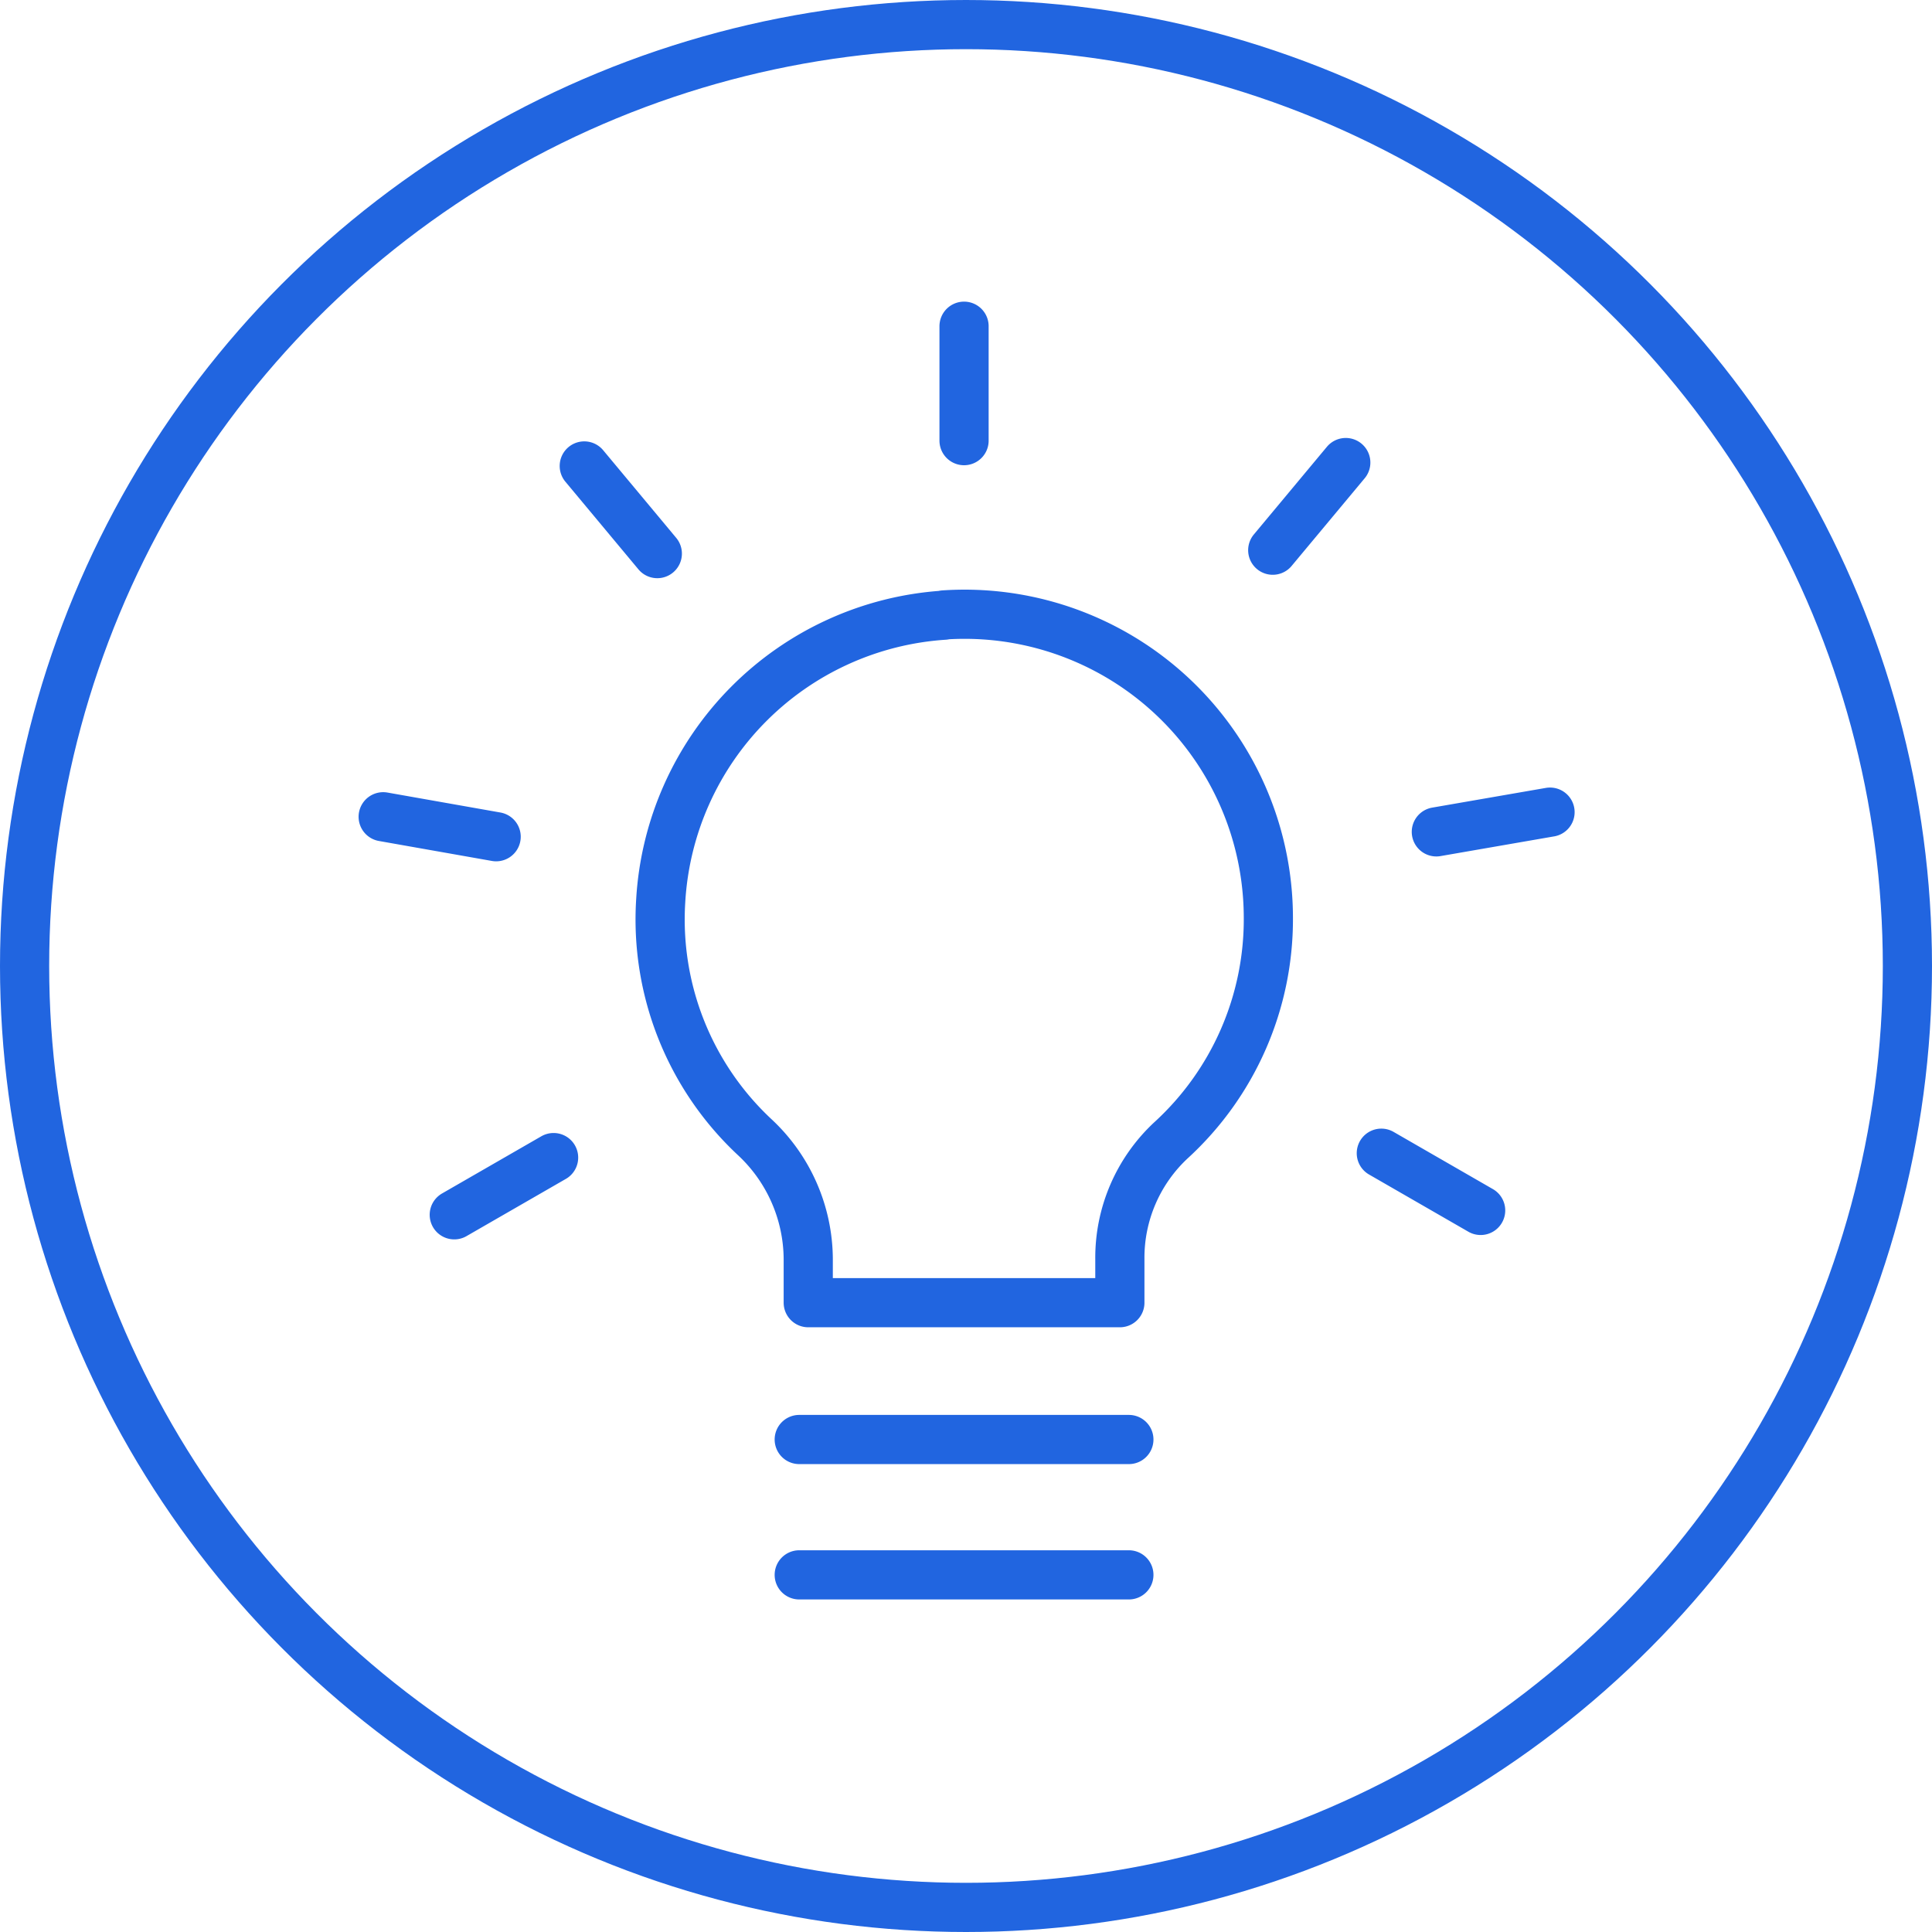
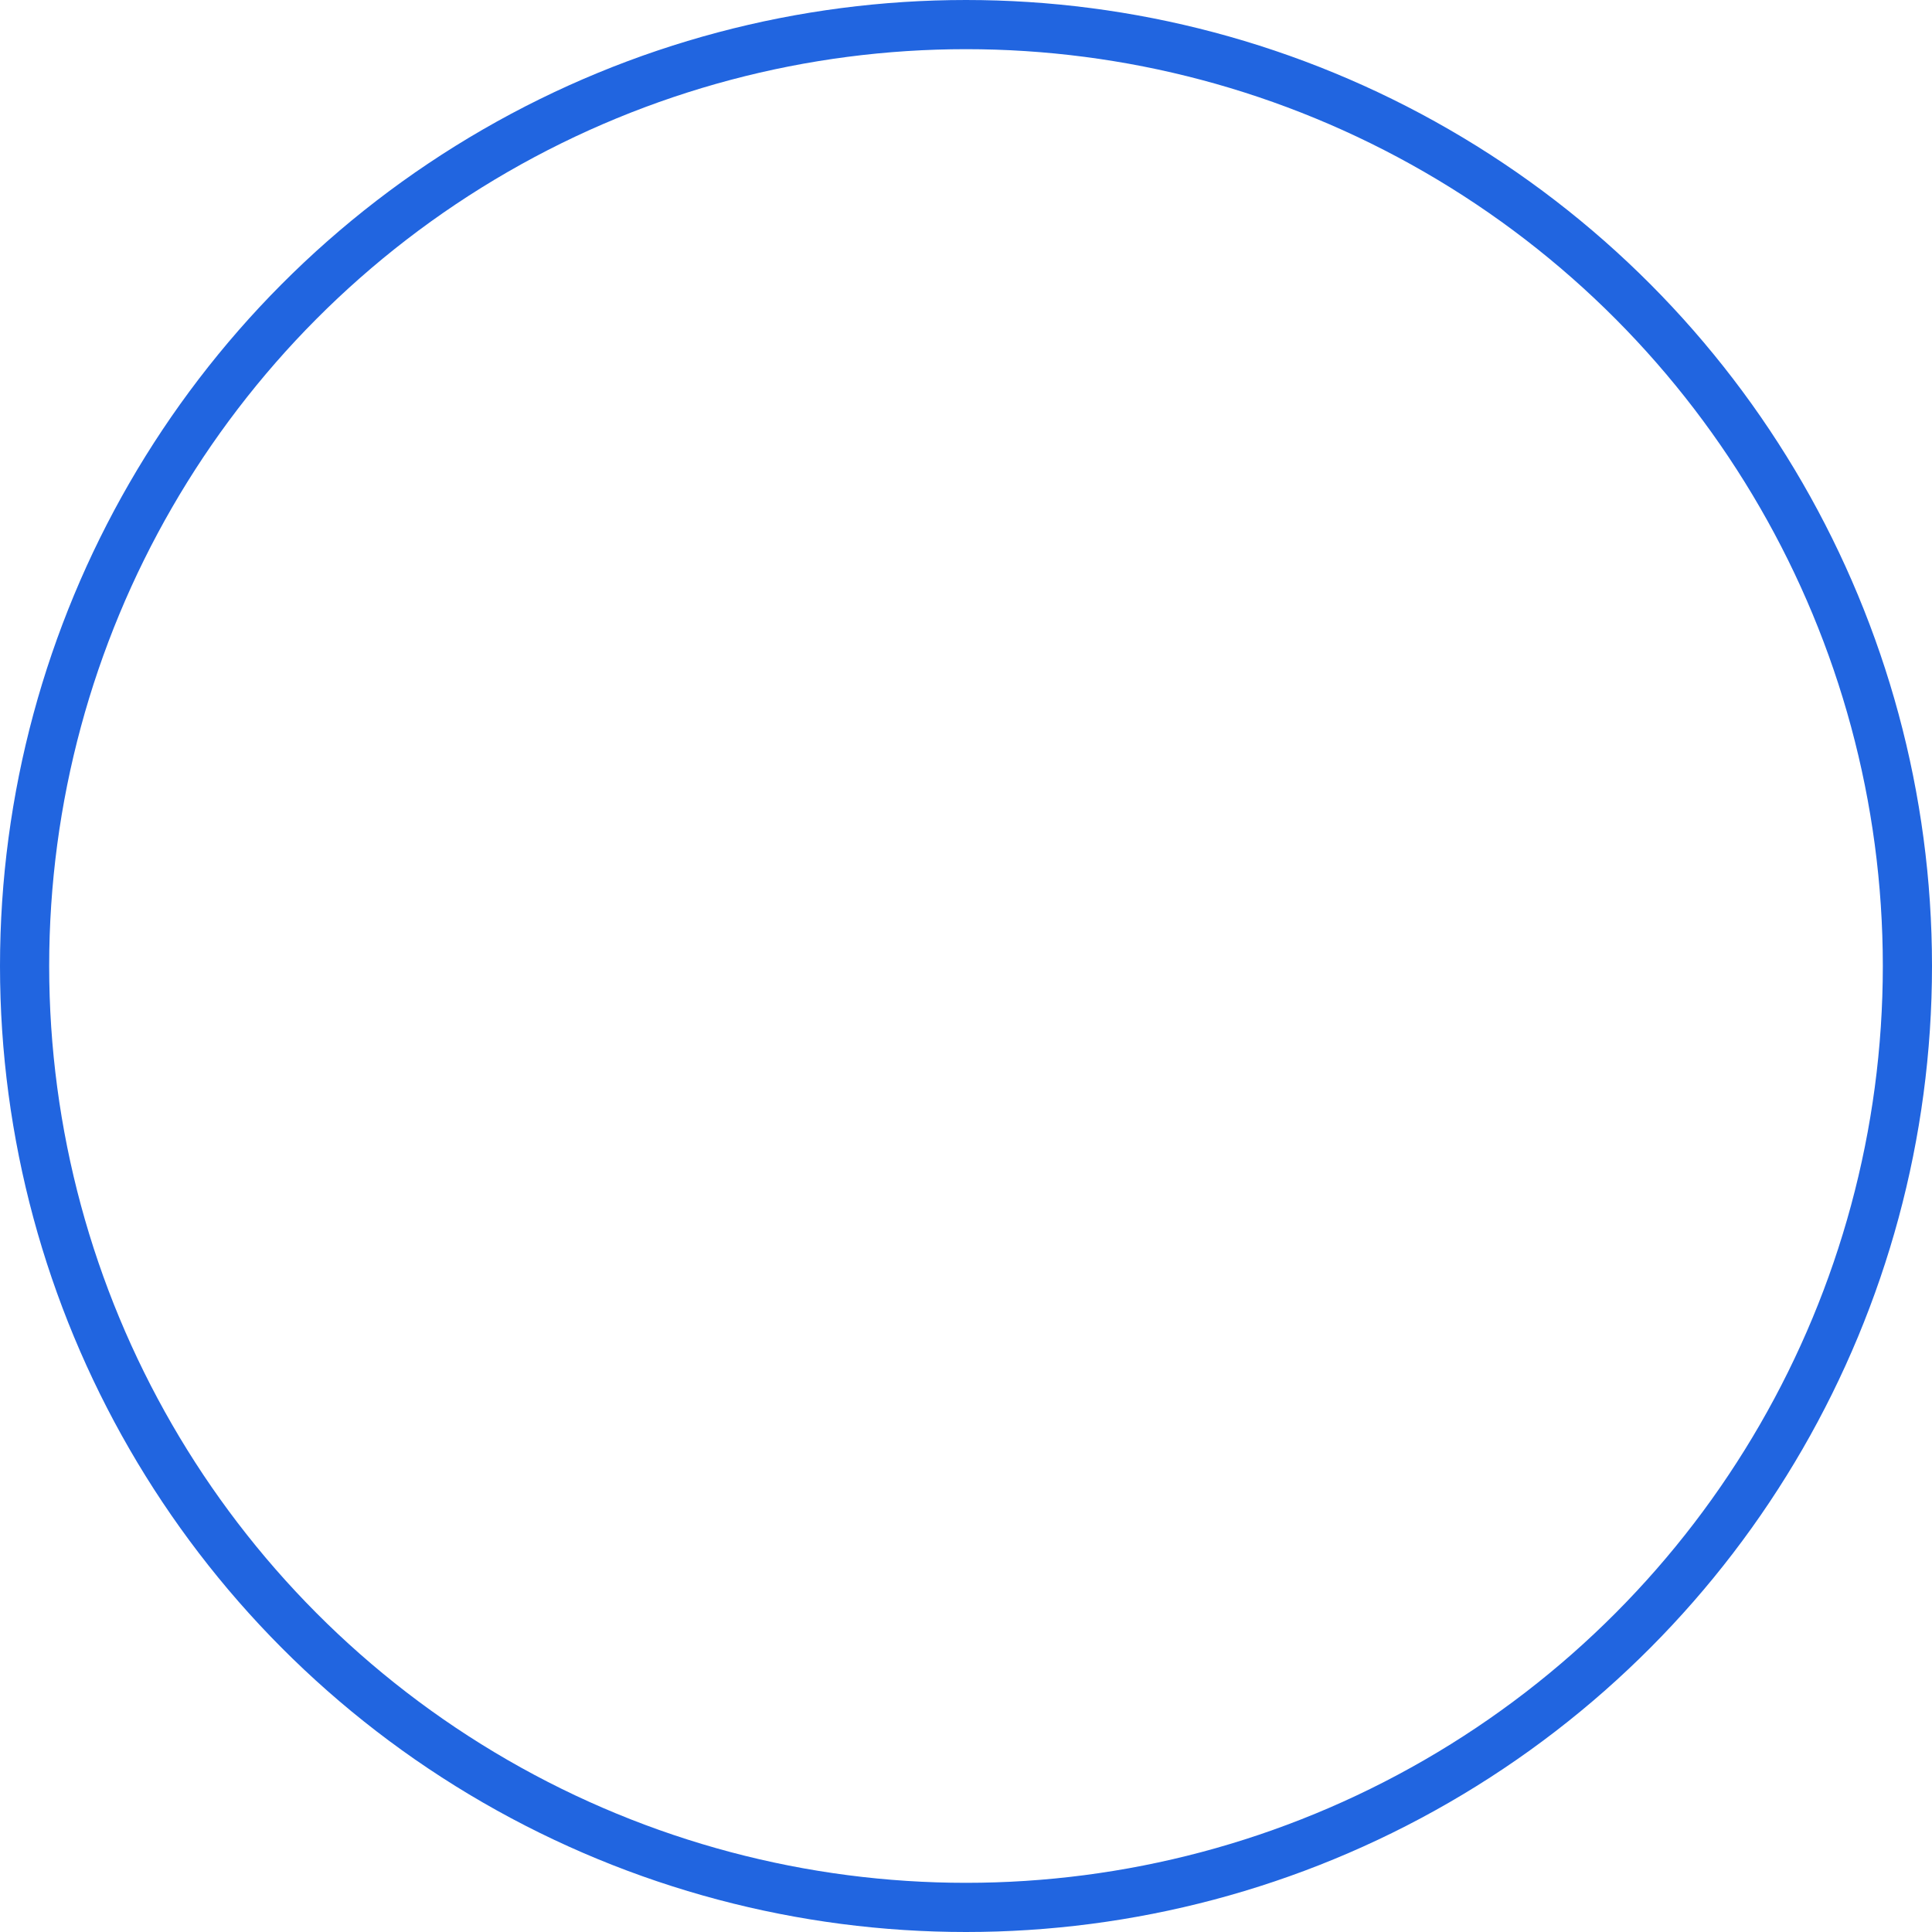
<svg xmlns="http://www.w3.org/2000/svg" viewBox="0 0 79.36 79.36">
  <g data-name="Layer 2">
    <g data-name="Layer 1">
      <circle cx="39.68" cy="39.68" r="38.67" style="stroke-miterlimit:10;fill:none;stroke:#2165e0;stroke-linecap:round;stroke-width:2.02px" />
-       <path d="m55.28 19-3 3.6m11.39 10.76-4.67.81m1.82 15.55-4.08-2.35M18.66 49.9l4.08-2.35m-7-14 4.64.82M24 19.14l3 3.6m12.6-9.34v4.7m-.82 7.17A12.48 12.48 0 0 0 27.14 37 12.23 12.23 0 0 0 31 46.71a6.89 6.89 0 0 1 2.2 5v1.8H46v-1.8a6.59 6.59 0 0 1 2.1-4.87 12.3 12.3 0 0 0 4-9.16 12.48 12.48 0 0 0-13.33-12.42zm-5.95 39.42h13.54m-13.54-5.56h13.54" style="stroke-linejoin:round;fill:none;stroke:#2165e0;stroke-linecap:round;stroke-width:2.02px" />
    </g>
  </g>
</svg>